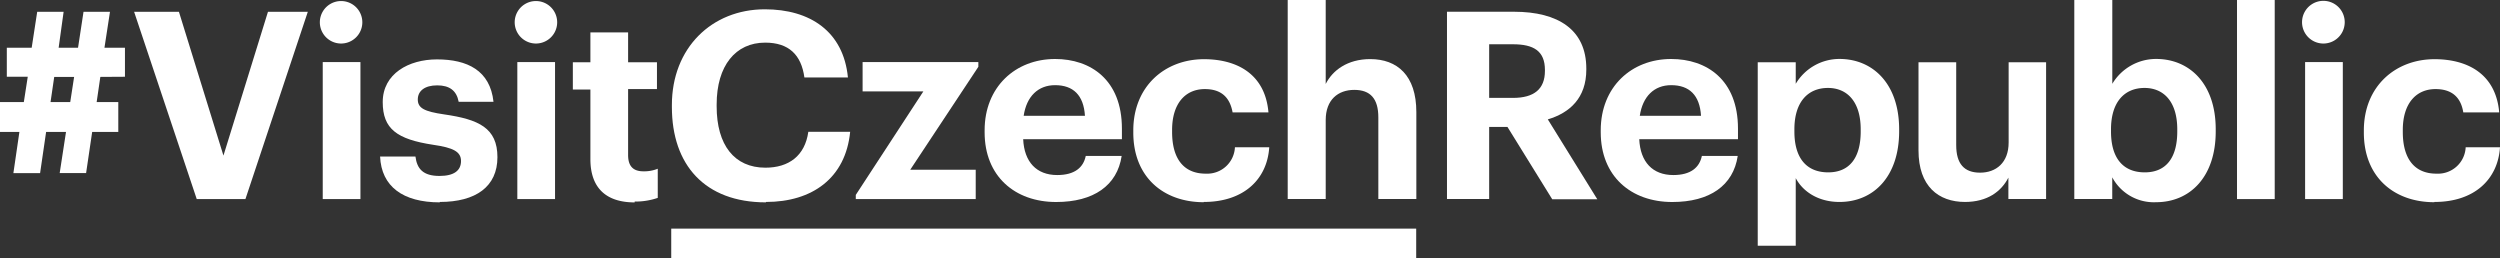
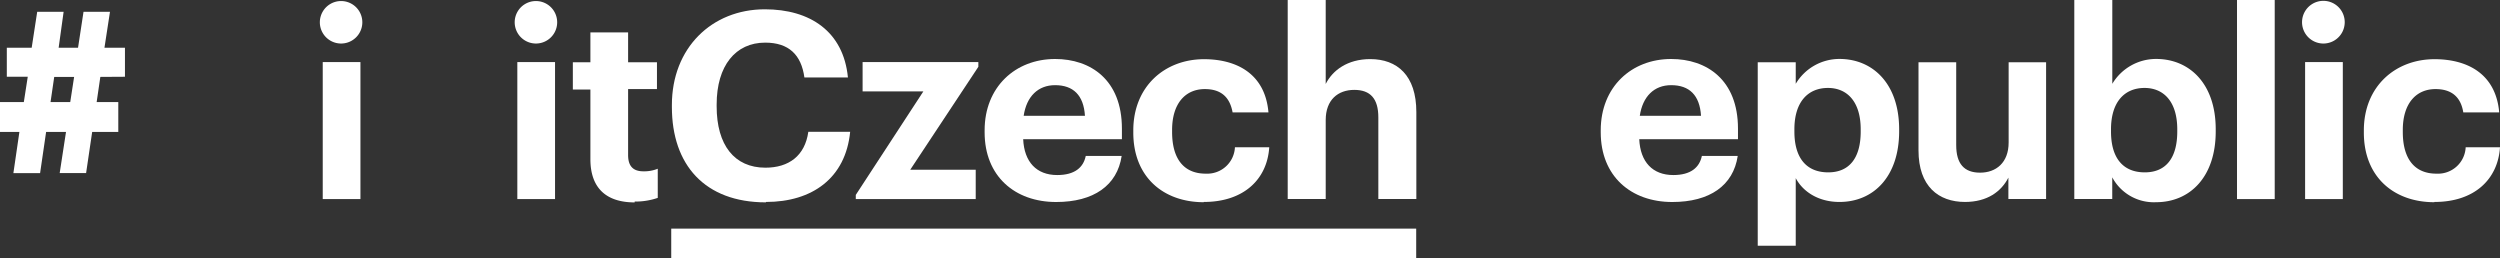
<svg xmlns="http://www.w3.org/2000/svg" viewBox="0 0 502.58 51.91">
  <rect x="0" y="0" width="502.58" height="51.91" fill="#333333" stroke="none" />
  <defs>
    <style>.a{fill:#fff;}</style>
  </defs>
  <path class="a" d="M489.41,40.6c8,0,12.75-4.52,13.17-11h-6.9a5.57,5.57,0,0,1-5.83,5.31h-.07c-4.26,0-6.74-2.84-6.74-8.37v-.42c0-5.27,2.63-8.21,6.58-8.21,3.11,0,5.06,1.47,5.58,4.68h7.22c-.69-7.9-6.58-10.69-13-10.69-7.84,0-14.21,5.43-14.21,14.33v.42c0,9,6.11,14,14.16,14" />
  <path class="a" d="M467.14,8.75a4.29,4.29,0,1,0-.13,0h.1" />
  <rect class="a" x="463.4" y="12.48" width="7.58" height="27.54" />
  <rect class="a" x="449.71" width="7.58" height="40.02" />
  <path class="a" d="M433.44,11.85a10.25,10.25,0,0,0-8.8,5V0H417V40h7.63V35.65a9.47,9.47,0,0,0,8.8,5c6.84,0,12-5.1,12-14.21V26C445.44,16.85,440.18,11.85,433.44,11.85Zm4.26,14.59c0,5.37-2.32,8.21-6.53,8.21s-6.79-2.68-6.79-8.21V26c0-5.53,2.74-8.32,6.74-8.32,3.84,0,6.58,2.74,6.58,8.32Z" />
  <path class="a" d="M395,40.6c4.53,0,7.32-2.1,8.75-4.89V40h7.58V12.52h-7.53V28.65c0,4.06-2.53,6.06-5.74,6.06s-4.8-1.79-4.8-5.53V12.52h-7.58V30.23c0,7.21,4,10.37,9.37,10.37" />
  <path class="a" d="M369.79,11.85a10.22,10.22,0,0,0-8.79,5V12.52h-7.64V49.4H361V35.81c1.42,2.69,4.52,4.79,8.79,4.79,6.85,0,12-5.1,12-14.21V26C381.79,16.85,376.51,11.85,369.79,11.85Zm4.27,14.59c0,5.37-2.32,8.21-6.53,8.21s-6.8-2.68-6.8-8.21V26c0-5.53,2.74-8.32,6.75-8.32,3.84,0,6.58,2.74,6.58,8.32Z" />
  <path class="a" d="M349.39,25.86c0-9.85-6.32-14-13.43-14-8,0-14.16,5.64-14.16,14.33v.42c0,8.79,6.06,14,14.38,14,7.53,0,12.27-3.31,13.16-9.26h-7.21c-.48,2.31-2.22,3.84-5.74,3.84-4.16,0-6.64-2.63-6.85-7.21h19.85Zm-19.74-2.58c.58-3.9,2.89-6.16,6.31-6.16,3.64,0,5.74,2,6,6.16Z" />
-   <path class="a" d="M311.16,24c4.43-1.32,7.74-4.32,7.74-10v-.21c0-7.79-5.63-11.43-14.53-11.43H290.89V40h8.48V25.52h3.68l9,14.54h9.06Zm-.58-9.75c0,3.64-2.16,5.43-6.42,5.43h-4.79V8.9h4.79c4.11,0,6.42,1.32,6.42,5.16Z" />
  <path class="a" d="M258.87,40h7.64V24.12c0-4.05,2.47-6.05,5.74-6.05s4.84,1.79,4.84,5.53V40h7.64V22.52c0-7.37-3.85-10.64-9.27-10.64-4.58,0-7.58,2.27-8.95,5V0h-7.64Z" />
  <path class="a" d="M242,40.6c8,0,12.74-4.52,13.16-11h-6.9a5.57,5.57,0,0,1-5.81,5.31h-.08c-4.27,0-6.74-2.84-6.74-8.37v-.42c0-5.27,2.63-8.21,6.58-8.21,3.11,0,5,1.47,5.58,4.68H255c-.68-7.9-6.58-10.69-12.95-10.69-7.85,0-14.22,5.43-14.22,14.33v.42c0,9,6.11,14,14.17,14" />
  <path class="a" d="M225.54,25.86c0-9.85-6.32-14-13.43-14-8,0-14.17,5.64-14.17,14.33v.42c0,8.79,6.06,14,14.38,14,7.53,0,12.27-3.31,13.17-9.26h-7.22c-.47,2.31-2.21,3.84-5.74,3.84-4.16,0-6.63-2.63-6.84-7.21h19.85Zm-19.75-2.58c.58-3.9,2.9-6.16,6.32-6.16,3.63,0,5.74,2,6,6.16Z" />
  <polygon class="a" points="172.04 40.02 196.15 40.02 196.15 34.12 182.99 34.12 196.68 13.43 196.68 12.48 173.41 12.48 173.41 18.38 185.62 18.38 172.04 39.18 172.04 40.02" />
  <path class="a" d="M154,40.6c9.27,0,16-4.79,16.91-14.11H162.5c-.68,4.85-3.94,7.22-8.63,7.22-6.22,0-9.8-4.53-9.8-12.33V21c0-7.79,3.8-12.43,9.75-12.43,4.74,0,7.26,2.43,7.89,7h8.75c-.9-9.27-7.64-13.7-16.7-13.7-10.69,0-18.69,7.8-18.69,19.23v.42c0,11.58,6.58,19.16,18.9,19.16" />
  <path class="a" d="M127.59,40.52a13.79,13.79,0,0,0,4.64-.74V33.92a7.2,7.2,0,0,1-2.9.52c-2,0-3.06-1-3.06-3.26V17.91h5.8V12.52h-5.8v-6h-7.58v6h-3.53V18h3.53V32c0,5.74,3.11,8.69,8.9,8.69" />
  <path class="a" d="M107.79,8.75a4.27,4.27,0,1,0-.1,0h.1" />
  <rect class="a" x="104" y="12.48" width="7.58" height="27.54" />
-   <path class="a" d="M88.42,40.6c7.26,0,11.58-3.1,11.58-9S96.21,24,89.31,23c-4-.58-5.32-1.26-5.32-3s1.42-2.84,3.9-2.84,3.9,1.05,4.32,3.31h7c-.68-6.32-5.27-8.53-11.37-8.53-5.64,0-10.9,2.85-10.9,8.59,0,5.37,2.84,7.47,10.16,8.58,4,.58,5.58,1.37,5.58,3.26s-1.37,3-4.32,3c-3.31,0-4.53-1.43-4.84-3.9H76.41c.26,6,4.58,9.21,12,9.21" />
  <path class="a" d="M68.62,8.75a4.27,4.27,0,1,0-.1,0h.1" />
  <rect class="a" x="64.88" y="12.48" width="7.58" height="27.54" />
-   <polygon class="a" points="39.55 40.02 49.34 40.02 61.88 2.37 53.87 2.37 44.92 31.28 35.97 2.37 26.96 2.37 39.55 40.02" />
  <path class="a" d="M25.12,15.43V9.59H21l1.11-7.22H16.79l-1.1,7.22h-3.9l1-7.22H7.48L6.37,9.59h-5v5.84H5.58l-.79,5.09H0v6H3.9L2.69,34.81H8.06l1.21-8.29h4L12,34.79h5.31l1.22-8.27h5.25v-6H19.43l.74-5.06Zm-11,5.09H10.16l.74-5.06h4Z" />
  <rect class="a" x="134.94" y="45.96" width="149.76" height="5.95" />
</svg>